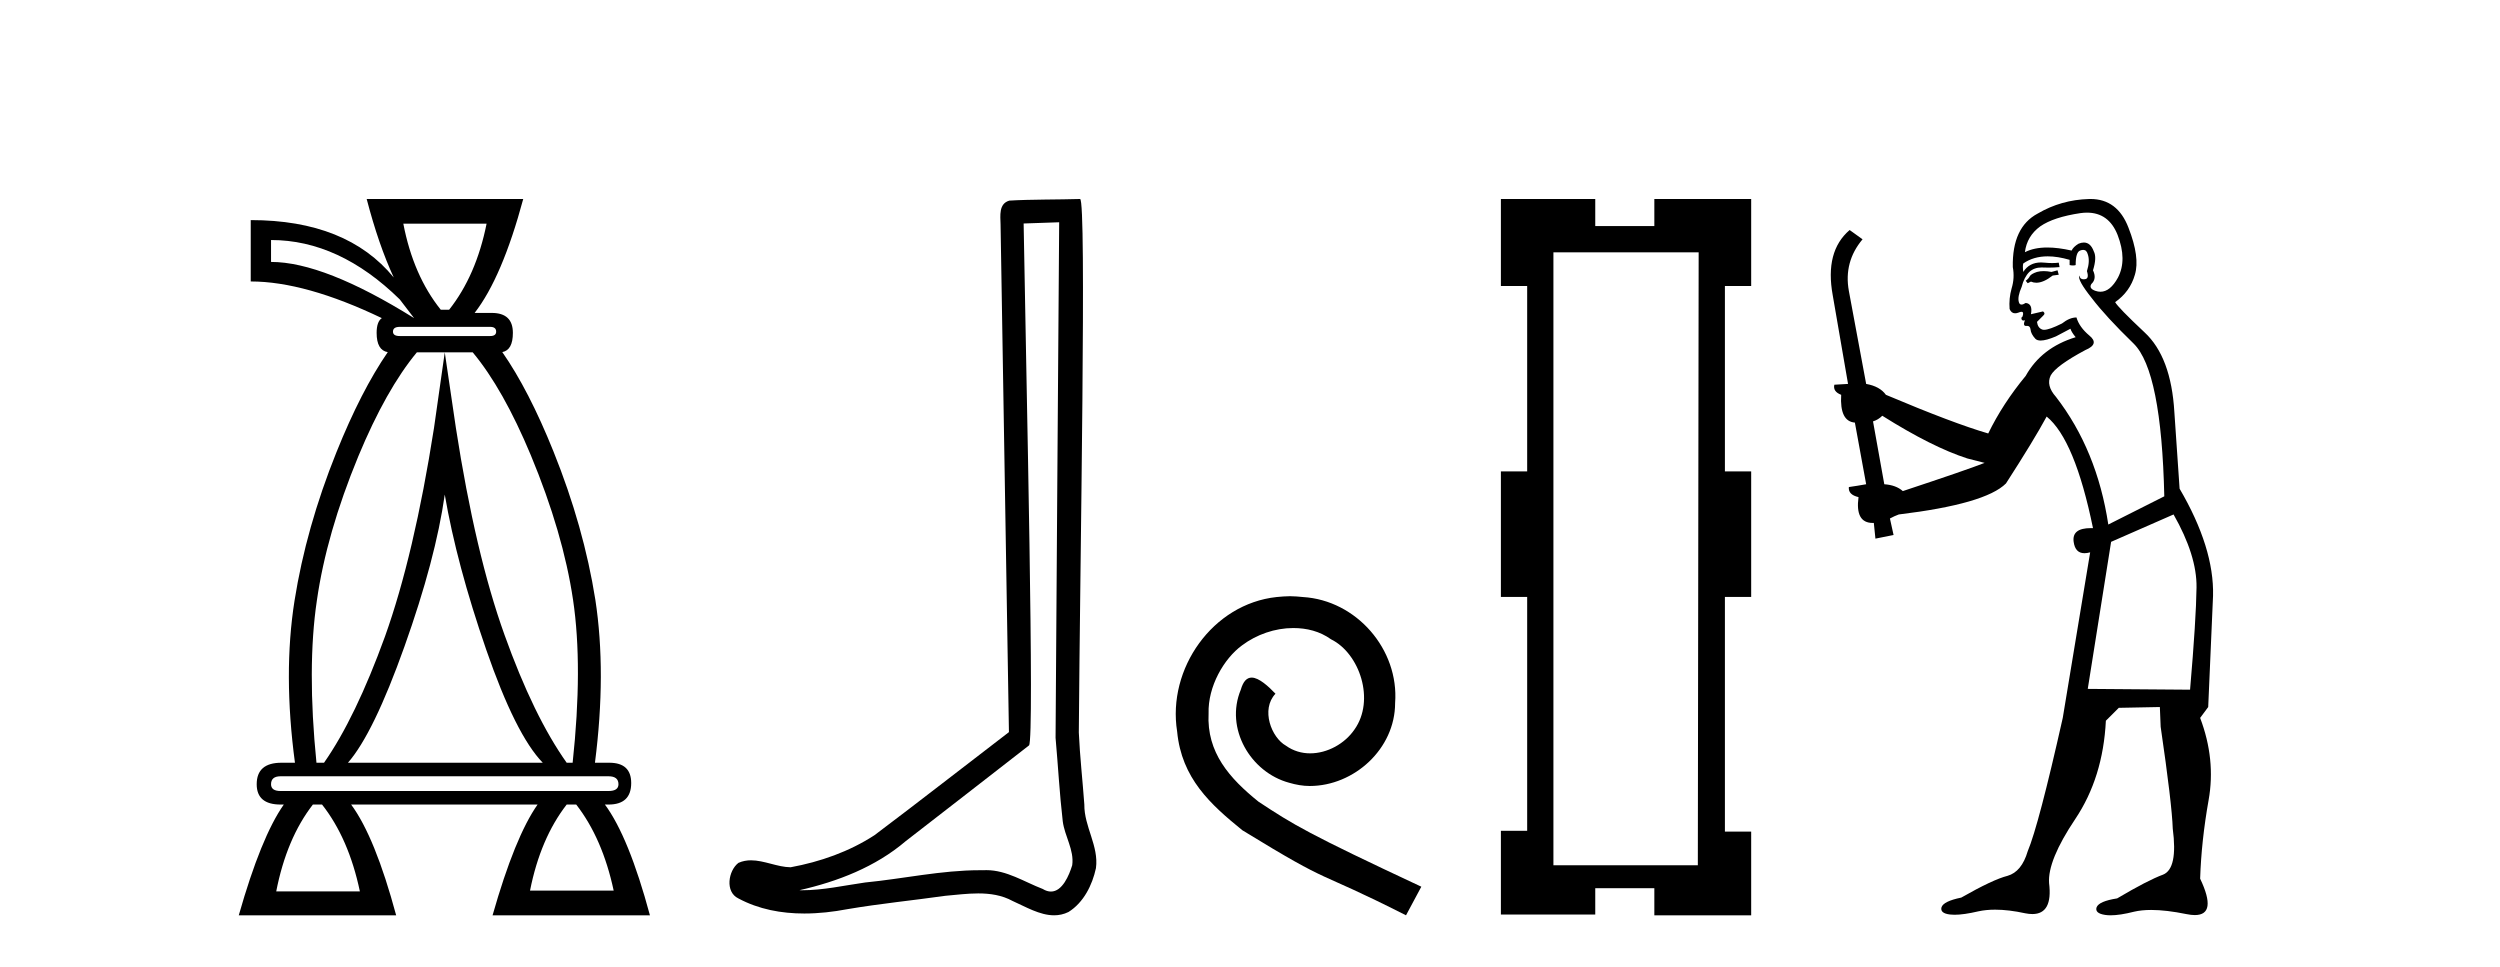
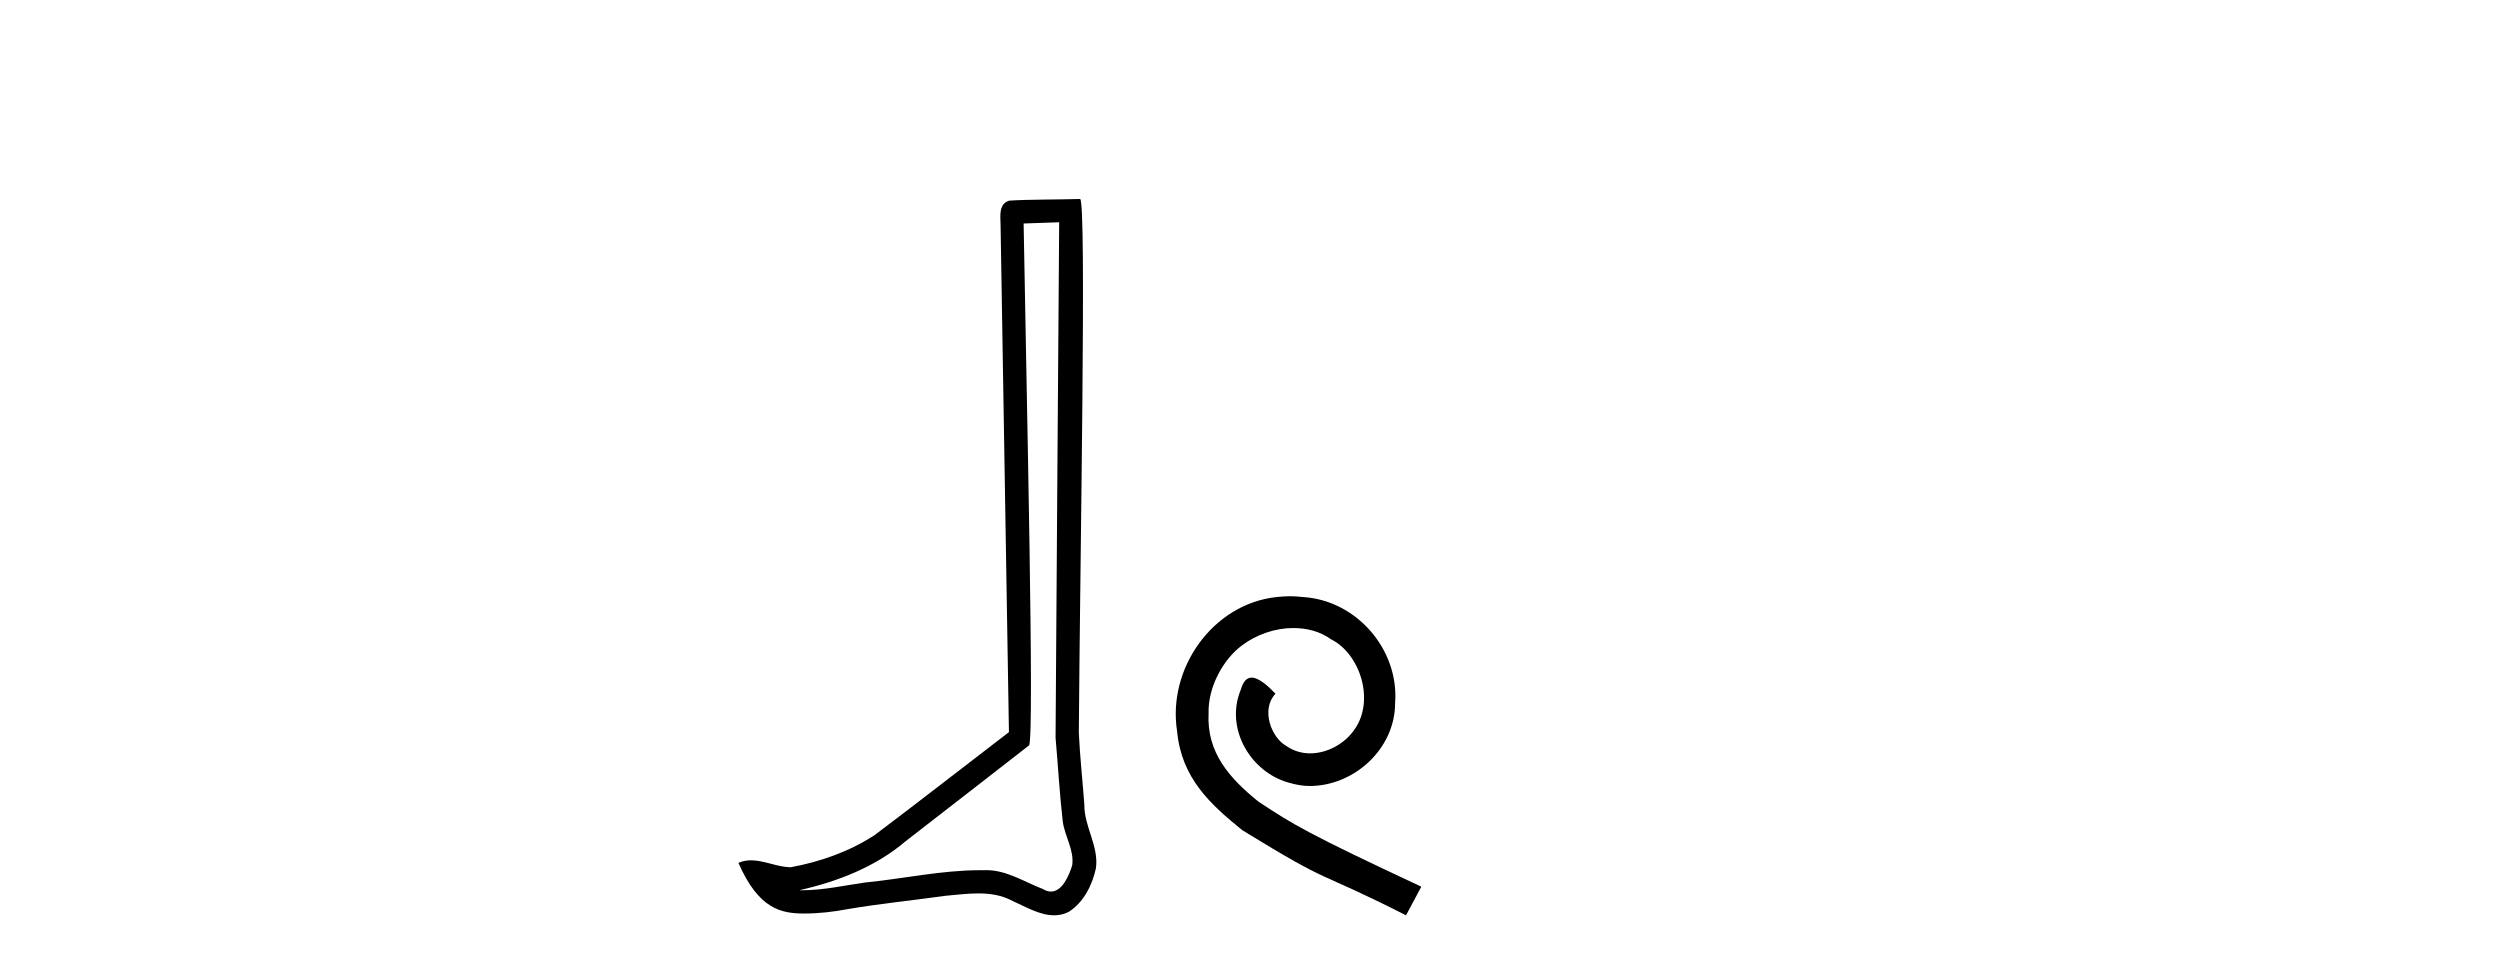
<svg xmlns="http://www.w3.org/2000/svg" width="106.0" height="41.0">
-   <path d="M 20.631 9.484 Q 20.192 11.68 19.043 13.133 L 18.689 13.133 Q 17.523 11.68 17.101 9.484 ZM 11.492 10.177 Q 14.381 10.177 16.949 12.694 L 17.557 13.488 Q 13.739 11.106 11.492 11.106 L 11.492 10.177 ZM 20.783 13.859 Q 21.037 13.859 21.037 14.062 Q 21.037 14.248 20.783 14.248 L 16.949 14.248 Q 16.662 14.248 16.662 14.062 Q 16.662 13.859 16.949 13.859 ZM 18.858 14.94 L 18.401 18.15 Q 17.557 23.539 16.324 26.985 Q 15.074 30.431 13.739 32.34 L 13.418 32.34 Q 13.013 28.302 13.435 25.464 Q 13.84 22.626 15.192 19.349 Q 16.371 16.512 17.674 14.94 ZM 18.858 20.971 Q 19.364 23.927 20.614 27.542 Q 21.864 31.157 23.013 32.34 L 14.753 32.34 Q 15.834 31.106 17.151 27.407 Q 18.469 23.708 18.858 20.971 ZM 20.044 14.94 Q 21.331 16.484 22.506 19.299 Q 23.875 22.593 24.297 25.431 Q 24.719 28.268 24.28 32.34 L 24.027 32.34 Q 22.625 30.363 21.391 26.917 Q 20.158 23.488 19.331 18.15 L 18.858 14.94 ZM 25.8 32.914 Q 26.223 32.914 26.223 33.252 Q 26.223 33.539 25.8 33.539 L 11.898 33.539 Q 11.492 33.539 11.492 33.252 Q 11.492 32.914 11.898 32.914 ZM 24.432 34.113 Q 25.547 35.549 26.02 37.762 L 22.473 37.762 Q 22.912 35.549 24.027 34.113 ZM 13.655 34.113 Q 14.786 35.549 15.259 37.796 L 11.712 37.796 Q 12.151 35.549 13.266 34.113 ZM 15.547 8.437 Q 16.053 10.379 16.695 11.765 Q 14.702 9.332 10.631 9.332 L 10.631 11.934 Q 12.945 11.934 16.189 13.488 Q 15.969 13.64 15.969 14.113 Q 15.969 14.852 16.441 14.931 L 16.441 14.931 Q 15.312 16.57 14.263 19.18 Q 12.979 22.373 12.489 25.464 Q 11.999 28.556 12.506 32.34 L 11.932 32.34 Q 10.884 32.34 10.884 33.252 Q 10.884 34.113 11.898 34.113 L 12.033 34.113 Q 11.07 35.482 10.124 38.809 L 16.797 38.809 Q 15.901 35.482 14.888 34.113 L 22.793 34.113 Q 21.831 35.482 20.885 38.809 L 27.557 38.809 Q 26.662 35.482 25.648 34.113 L 25.8 34.113 Q 26.763 34.113 26.763 33.201 Q 26.763 32.34 25.834 32.34 L 25.226 32.34 Q 25.716 28.522 25.243 25.431 Q 24.753 22.339 23.469 19.147 Q 22.423 16.544 21.297 14.929 L 21.297 14.929 Q 21.746 14.844 21.746 14.113 Q 21.746 13.268 20.851 13.268 L 20.124 13.268 Q 21.29 11.765 22.185 8.437 Z" style="fill:#000000;stroke:none" />
-   <path d="M 44.909 9.424 C 44.859 16.711 44.801 23.997 44.756 31.284 C 44.862 32.464 44.924 33.649 45.061 34.826 C 45.142 35.455 45.552 36.041 45.462 36.685 C 45.329 37.12 45.043 37.802 44.56 37.802 C 44.453 37.802 44.336 37.769 44.209 37.691 C 43.428 37.391 42.683 36.894 41.822 36.894 C 41.774 36.894 41.726 36.895 41.678 36.898 C 41.635 36.898 41.593 36.897 41.55 36.897 C 39.913 36.897 38.304 37.259 36.679 37.418 C 35.791 37.544 34.907 37.747 34.007 37.747 C 33.969 37.747 33.931 37.746 33.893 37.745 C 35.517 37.378 37.122 36.757 38.402 35.665 C 40.145 34.31 41.893 32.963 43.632 31.604 C 43.868 31.314 43.52 16.507 43.402 9.476 C 43.905 9.459 44.407 9.441 44.909 9.424 ZM 45.795 8.437 C 45.794 8.437 45.794 8.437 45.794 8.437 C 44.934 8.465 43.652 8.452 42.795 8.506 C 42.337 8.639 42.417 9.152 42.424 9.52 C 42.542 16.694 42.66 23.868 42.779 31.042 C 40.877 32.496 38.992 33.973 37.079 35.412 C 36.009 36.109 34.771 36.543 33.522 36.772 C 32.963 36.766 32.398 36.477 31.842 36.477 C 31.663 36.477 31.486 36.507 31.309 36.586 C 30.88 36.915 30.732 37.817 31.307 38.093 C 32.171 38.557 33.133 38.733 34.102 38.733 C 34.714 38.733 35.328 38.663 35.922 38.55 C 37.303 38.315 38.697 38.178 40.083 37.982 C 40.539 37.942 41.012 37.881 41.478 37.881 C 41.982 37.881 42.478 37.953 42.933 38.201 C 43.48 38.444 44.085 38.809 44.694 38.809 C 44.898 38.809 45.102 38.768 45.305 38.668 C 45.944 38.27 46.313 37.528 46.468 36.81 C 46.597 35.873 45.964 35.044 45.976 34.114 C 45.903 33.096 45.787 32.08 45.742 31.061 C 45.793 23.698 46.078 8.437 45.795 8.437 Z" style="fill:#000000;stroke:none" />
+   <path d="M 44.909 9.424 C 44.859 16.711 44.801 23.997 44.756 31.284 C 44.862 32.464 44.924 33.649 45.061 34.826 C 45.142 35.455 45.552 36.041 45.462 36.685 C 45.329 37.12 45.043 37.802 44.56 37.802 C 44.453 37.802 44.336 37.769 44.209 37.691 C 43.428 37.391 42.683 36.894 41.822 36.894 C 41.774 36.894 41.726 36.895 41.678 36.898 C 41.635 36.898 41.593 36.897 41.55 36.897 C 39.913 36.897 38.304 37.259 36.679 37.418 C 35.791 37.544 34.907 37.747 34.007 37.747 C 33.969 37.747 33.931 37.746 33.893 37.745 C 35.517 37.378 37.122 36.757 38.402 35.665 C 40.145 34.31 41.893 32.963 43.632 31.604 C 43.868 31.314 43.52 16.507 43.402 9.476 C 43.905 9.459 44.407 9.441 44.909 9.424 ZM 45.795 8.437 C 45.794 8.437 45.794 8.437 45.794 8.437 C 44.934 8.465 43.652 8.452 42.795 8.506 C 42.337 8.639 42.417 9.152 42.424 9.52 C 42.542 16.694 42.66 23.868 42.779 31.042 C 40.877 32.496 38.992 33.973 37.079 35.412 C 36.009 36.109 34.771 36.543 33.522 36.772 C 32.963 36.766 32.398 36.477 31.842 36.477 C 31.663 36.477 31.486 36.507 31.309 36.586 C 32.171 38.557 33.133 38.733 34.102 38.733 C 34.714 38.733 35.328 38.663 35.922 38.55 C 37.303 38.315 38.697 38.178 40.083 37.982 C 40.539 37.942 41.012 37.881 41.478 37.881 C 41.982 37.881 42.478 37.953 42.933 38.201 C 43.48 38.444 44.085 38.809 44.694 38.809 C 44.898 38.809 45.102 38.768 45.305 38.668 C 45.944 38.27 46.313 37.528 46.468 36.81 C 46.597 35.873 45.964 35.044 45.976 34.114 C 45.903 33.096 45.787 32.08 45.742 31.061 C 45.793 23.698 46.078 8.437 45.795 8.437 Z" style="fill:#000000;stroke:none" />
  <path d="M 54.695 25.279 C 54.507 25.279 54.319 25.297 54.131 25.314 C 51.415 25.604 49.484 28.354 49.911 31.019 C 50.099 33.001 51.329 34.111 52.679 35.205 C 56.693 37.665 55.566 36.759 59.615 38.809 L 60.264 37.596 C 55.446 35.341 54.865 34.983 53.362 33.992 C 52.132 33.001 51.158 31.908 51.244 30.251 C 51.21 29.106 51.893 27.927 52.662 27.364 C 53.277 26.902 54.063 26.629 54.831 26.629 C 55.412 26.629 55.959 26.766 56.437 27.107 C 57.65 27.705 58.316 29.687 57.428 30.934 C 57.018 31.532 56.283 31.942 55.549 31.942 C 55.19 31.942 54.831 31.839 54.524 31.617 C 53.909 31.276 53.448 30.08 54.08 29.414 C 53.789 29.106 53.379 28.73 53.072 28.73 C 52.867 28.73 52.713 28.884 52.61 29.243 C 51.927 30.883 53.02 32.745 54.66 33.189 C 54.951 33.274 55.241 33.326 55.532 33.326 C 57.411 33.326 59.153 31.754 59.153 29.807 C 59.324 27.534 57.513 25.45 55.241 25.314 C 55.07 25.297 54.883 25.279 54.695 25.279 Z" style="fill:#000000;stroke:none" />
-   <path d="M 72.023 10.698 L 71.988 36.687 L 65.865 36.687 L 65.865 10.698 ZM 63.638 8.437 L 63.638 12.125 L 64.752 12.125 L 64.752 19.987 L 63.638 19.987 L 63.638 25.31 L 64.752 25.31 L 64.752 35.226 L 63.638 35.226 L 63.638 38.775 L 67.639 38.775 L 67.639 37.661 L 70.144 37.661 L 70.144 38.809 L 74.25 38.809 L 74.25 35.261 L 73.136 35.261 L 73.136 25.31 L 74.25 25.31 L 74.25 19.987 L 73.136 19.987 L 73.136 12.125 L 74.25 12.125 L 74.25 8.437 L 70.144 8.437 L 70.144 9.585 L 67.639 9.585 L 67.639 8.437 Z" style="fill:#000000;stroke:none" />
-   <path d="M 87.239 11.461 L 86.983 11.53 Q 86.804 11.495 86.65 11.495 Q 86.496 11.495 86.368 11.53 Q 86.112 11.615 86.061 11.717 Q 86.009 11.82 85.89 11.905 L 85.975 12.008 L 86.112 11.94 Q 86.219 11.988 86.341 11.988 Q 86.644 11.988 87.034 11.683 L 87.291 11.649 L 87.239 11.461 ZM 88.488 9.016 Q 89.411 9.016 89.785 9.958 Q 90.195 11.017 89.802 11.769 Q 89.474 12.37 89.058 12.37 Q 88.954 12.37 88.845 12.332 Q 88.555 12.23 88.674 12.042 Q 88.913 11.82 88.743 11.461 Q 88.913 10.915 88.777 10.658 Q 88.639 10.283 88.355 10.283 Q 88.251 10.283 88.128 10.334 Q 87.906 10.47 87.837 10.624 Q 87.264 10.494 86.807 10.494 Q 86.243 10.494 85.856 10.693 Q 85.941 10.009 86.505 9.599 Q 87.069 9.206 88.213 9.036 Q 88.356 9.016 88.488 9.016 ZM 79.809 17.628 Q 81.927 18.96 83.413 19.438 L 84.148 19.626 Q 83.413 19.917 80.68 20.822 Q 80.39 20.566 79.894 20.532 L 79.416 17.867 Q 79.638 17.799 79.809 17.628 ZM 88.327 10.595 Q 88.472 10.595 88.521 10.778 Q 88.623 11.068 88.486 11.495 Q 88.589 11.82 88.401 11.837 Q 88.369 11.842 88.342 11.842 Q 88.191 11.842 88.162 11.683 L 88.162 11.683 Q 88.076 11.871 88.691 12.64 Q 89.289 13.426 90.468 14.57 Q 91.646 15.732 91.766 21.044 L 89.392 22.24 Q 88.913 19.08 87.171 16.825 Q 86.744 16.347 86.949 15.92 Q 87.171 15.51 88.418 14.843 Q 89.033 14.587 88.589 14.228 Q 88.162 13.87 88.042 13.46 Q 87.752 13.46 87.427 13.716 Q 86.891 13.984 86.67 13.984 Q 86.623 13.984 86.59 13.972 Q 86.402 13.904 86.368 13.648 L 86.624 13.391 Q 86.744 13.289 86.624 13.204 L 86.112 13.323 Q 86.197 12.879 85.89 12.845 Q 85.782 12.914 85.713 12.914 Q 85.628 12.914 85.6 12.811 Q 85.531 12.589 85.719 12.162 Q 85.822 11.752 86.044 11.53 Q 86.249 11.34 86.57 11.34 Q 86.597 11.34 86.624 11.342 Q 86.744 11.347 86.862 11.347 Q 87.097 11.347 87.325 11.325 L 87.291 11.137 Q 87.162 11.154 87.013 11.154 Q 86.864 11.154 86.693 11.137 Q 86.613 11.128 86.539 11.128 Q 86.04 11.128 85.787 11.53 Q 85.753 11.273 85.787 11.171 Q 86.219 10.869 86.823 10.869 Q 87.245 10.869 87.752 11.017 L 87.752 11.239 Q 87.829 11.256 87.893 11.256 Q 87.957 11.256 88.008 11.239 Q 88.008 10.693 88.196 10.624 Q 88.269 10.595 88.327 10.595 ZM 92.159 21.813 Q 93.15 23.555 93.133 24.905 Q 93.116 26.254 92.859 29.243 L 88.521 29.209 L 89.511 22.974 L 92.159 21.813 ZM 88.635 8.437 Q 88.604 8.437 88.572 8.438 Q 87.393 8.472 86.402 9.053 Q 85.309 9.633 85.343 11.325 Q 85.429 11.786 85.292 12.23 Q 85.172 12.657 85.207 13.101 Q 85.28 13.284 85.44 13.284 Q 85.504 13.284 85.582 13.255 Q 85.662 13.22 85.71 13.22 Q 85.826 13.22 85.753 13.426 Q 85.685 13.46 85.719 13.545 Q 85.742 13.591 85.795 13.591 Q 85.822 13.591 85.856 13.579 L 85.856 13.579 Q 85.76 13.82 85.904 13.82 Q 85.913 13.82 85.924 13.819 Q 85.938 13.817 85.951 13.817 Q 86.079 13.817 86.095 13.972 Q 86.112 14.16 86.3 14.365 Q 86.374 14.439 86.524 14.439 Q 86.756 14.439 87.171 14.263 L 87.786 13.938 Q 87.837 14.092 88.008 14.297 Q 86.556 14.741 85.89 15.937 Q 84.916 17.115 84.301 18.379 Q 82.832 17.952 79.962 16.74 Q 79.706 16.381 79.125 16.278 L 78.391 12.332 Q 78.169 11.102 78.972 10.146 L 78.425 9.753 Q 77.366 10.658 77.708 12.52 L 78.357 16.278 L 77.776 16.312 Q 77.708 16.603 78.066 16.74 Q 77.998 17.867 78.647 17.918 L 79.125 20.532 Q 78.75 20.6 78.391 20.651 Q 78.357 20.976 78.801 21.078 Q 78.652 22.173 79.404 22.173 Q 79.426 22.173 79.45 22.172 L 79.518 22.838 L 80.287 22.684 L 80.133 21.984 Q 80.321 21.881 80.509 21.813 Q 84.182 21.369 85.053 20.498 Q 86.232 18.67 86.778 17.662 Q 87.974 18.636 88.743 22.394 Q 88.695 22.392 88.65 22.392 Q 87.842 22.392 87.923 22.974 Q 87.989 23.456 88.381 23.456 Q 88.489 23.456 88.623 23.419 L 88.623 23.419 L 87.461 30.439 Q 86.437 35 85.975 36.093 Q 85.719 36.964 85.121 37.135 Q 84.506 37.289 83.157 38.058 Q 82.405 38.211 82.32 38.468 Q 82.251 38.724 82.679 38.775 Q 82.766 38.786 82.872 38.786 Q 83.261 38.786 83.891 38.639 Q 84.212 38.57 84.594 38.57 Q 85.166 38.57 85.873 38.724 Q 86.035 38.756 86.172 38.756 Q 87.043 38.756 86.881 37.443 Q 86.812 36.486 87.991 34.727 Q 89.17 32.967 89.289 30.559 L 89.836 30.012 L 91.578 29.978 L 91.612 30.815 Q 92.091 34.095 92.125 35.137 Q 92.347 36.828 91.715 37.084 Q 91.066 37.323 89.767 38.092 Q 88.999 38.211 88.896 38.468 Q 88.811 38.724 89.255 38.792 Q 89.362 38.809 89.492 38.809 Q 89.883 38.809 90.485 38.656 Q 90.8 38.582 91.211 38.582 Q 91.845 38.582 92.706 38.758 Q 92.906 38.799 93.061 38.799 Q 94.021 38.799 93.286 37.255 Q 93.338 35.649 93.645 33.924 Q 93.953 32.199 93.286 30.439 L 93.628 29.978 L 93.833 25.263 Q 93.884 23.231 92.415 20.72 Q 92.347 19.797 92.193 17.474 Q 92.056 15.134 90.929 14.092 Q 89.802 13.033 89.682 12.811 Q 90.314 12.367 90.519 11.649 Q 90.741 10.915 90.246 9.651 Q 89.78 8.437 88.635 8.437 Z" style="fill:#000000;stroke:none" />
</svg>